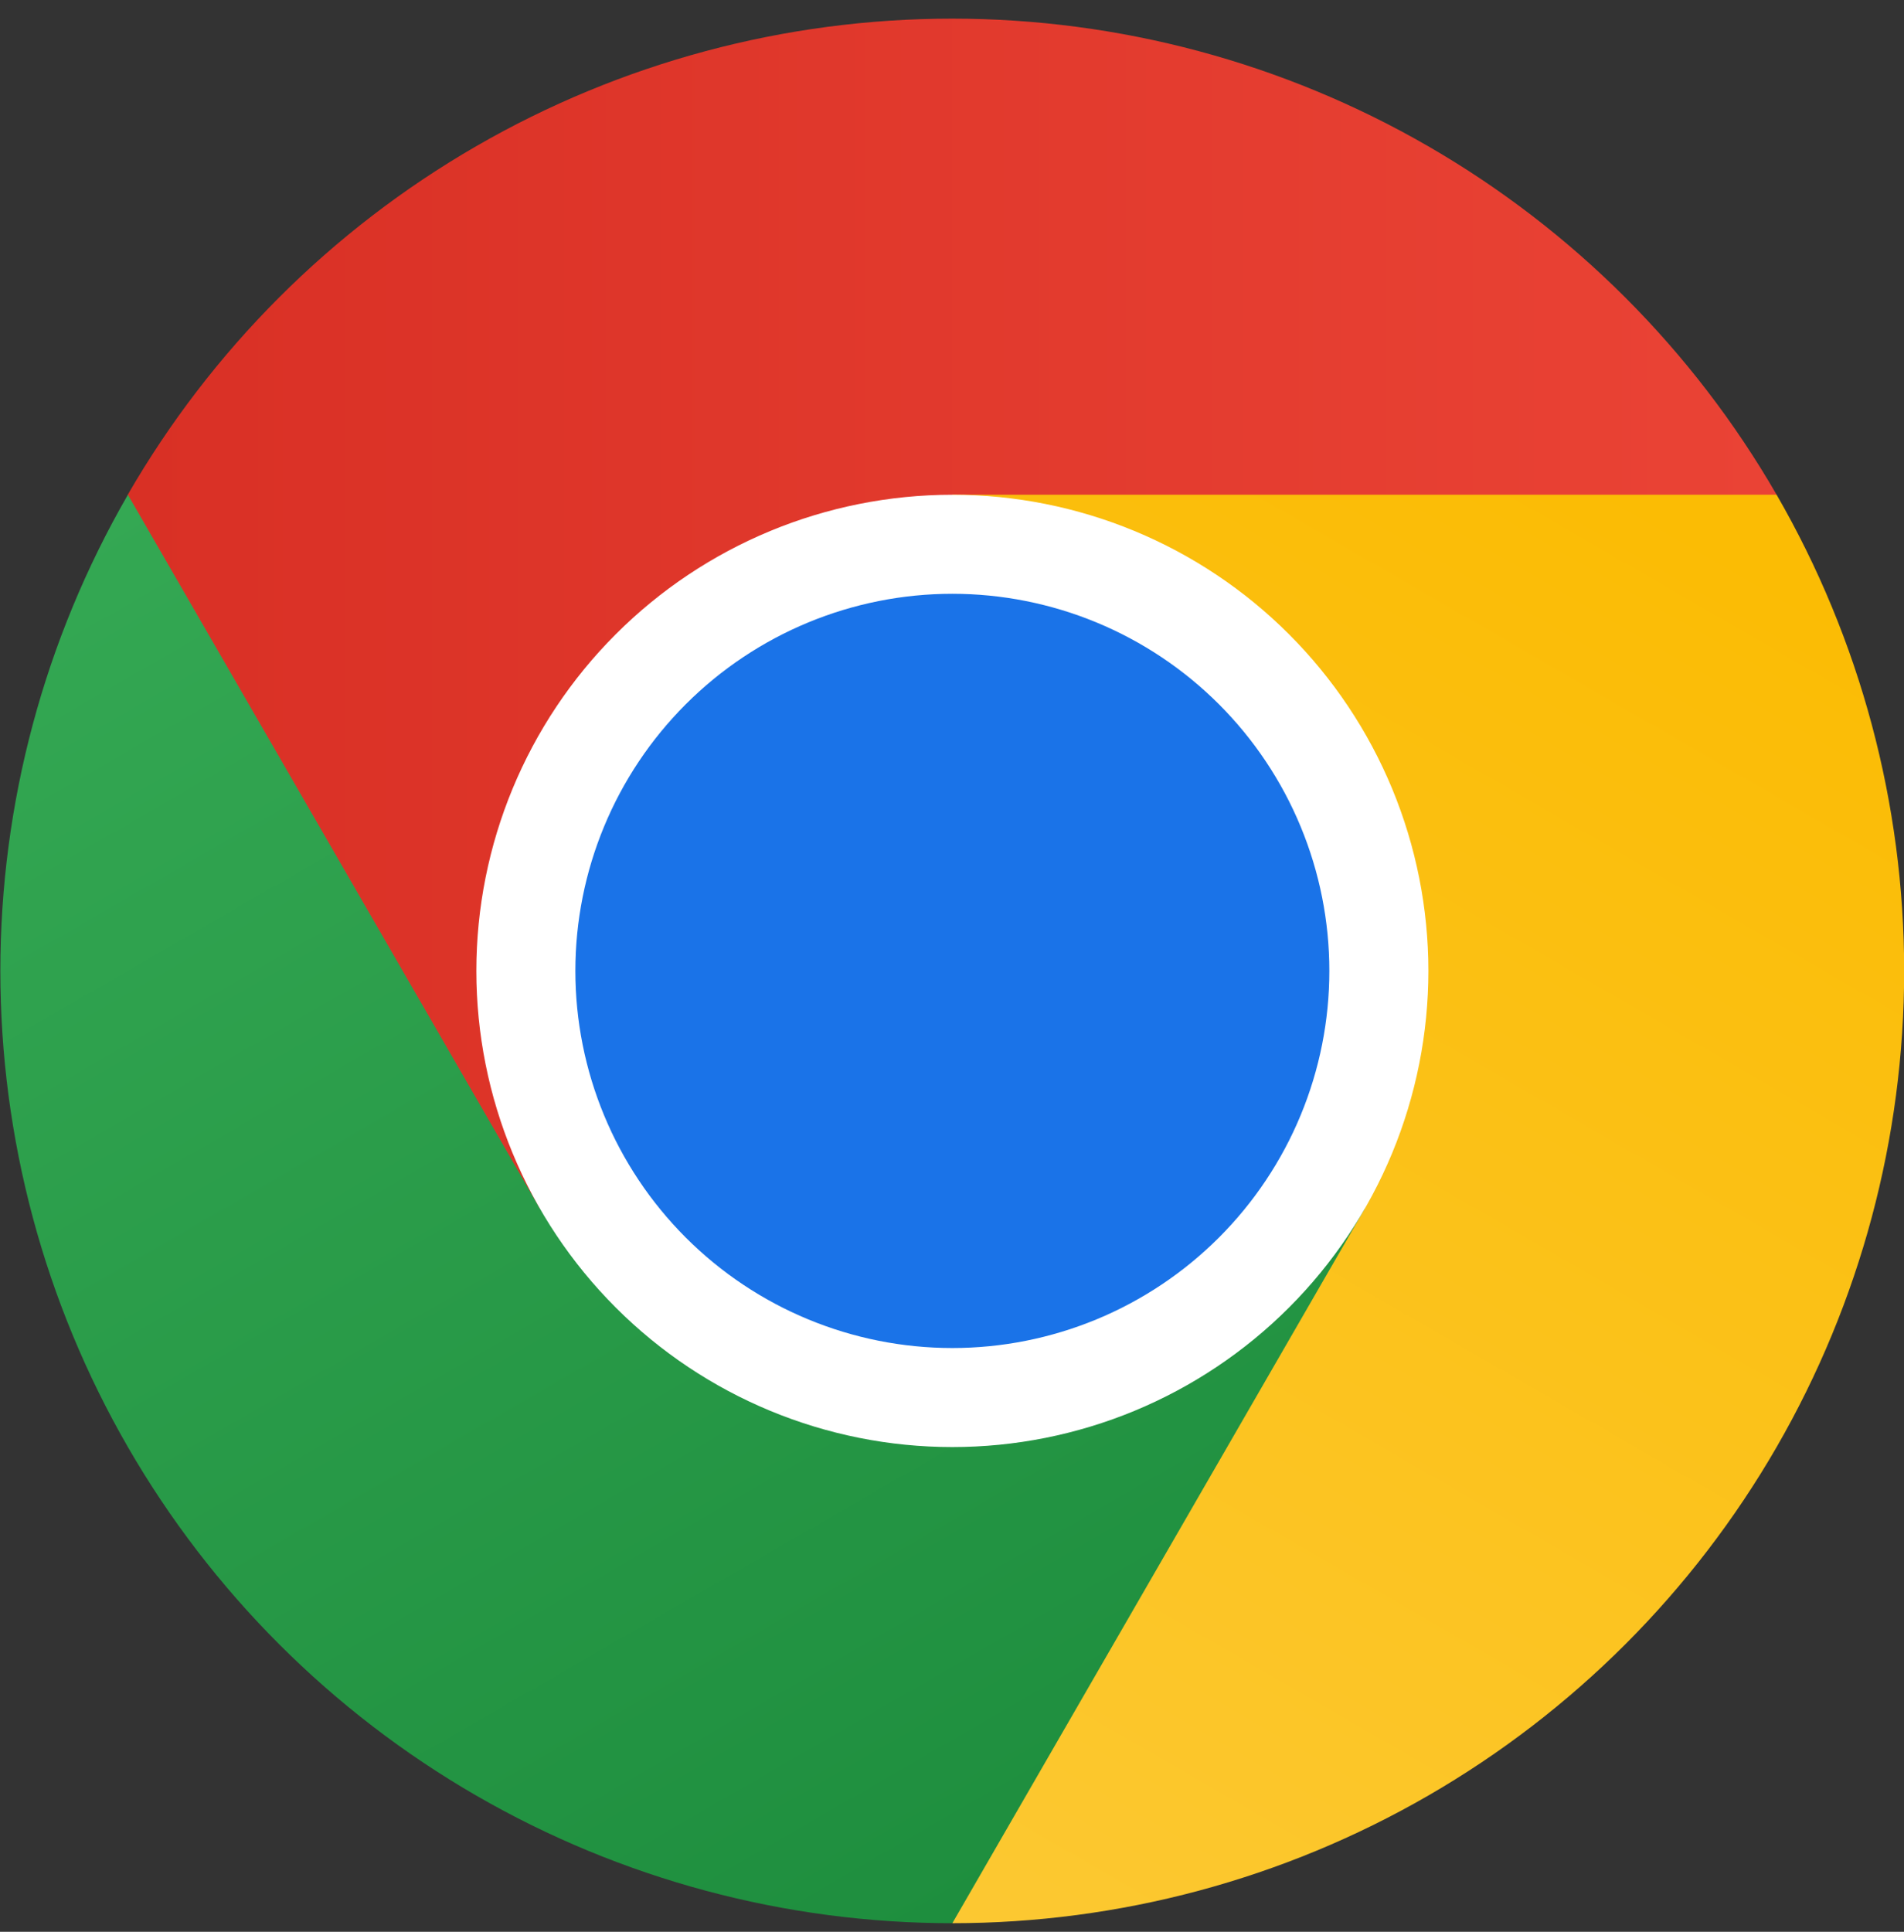
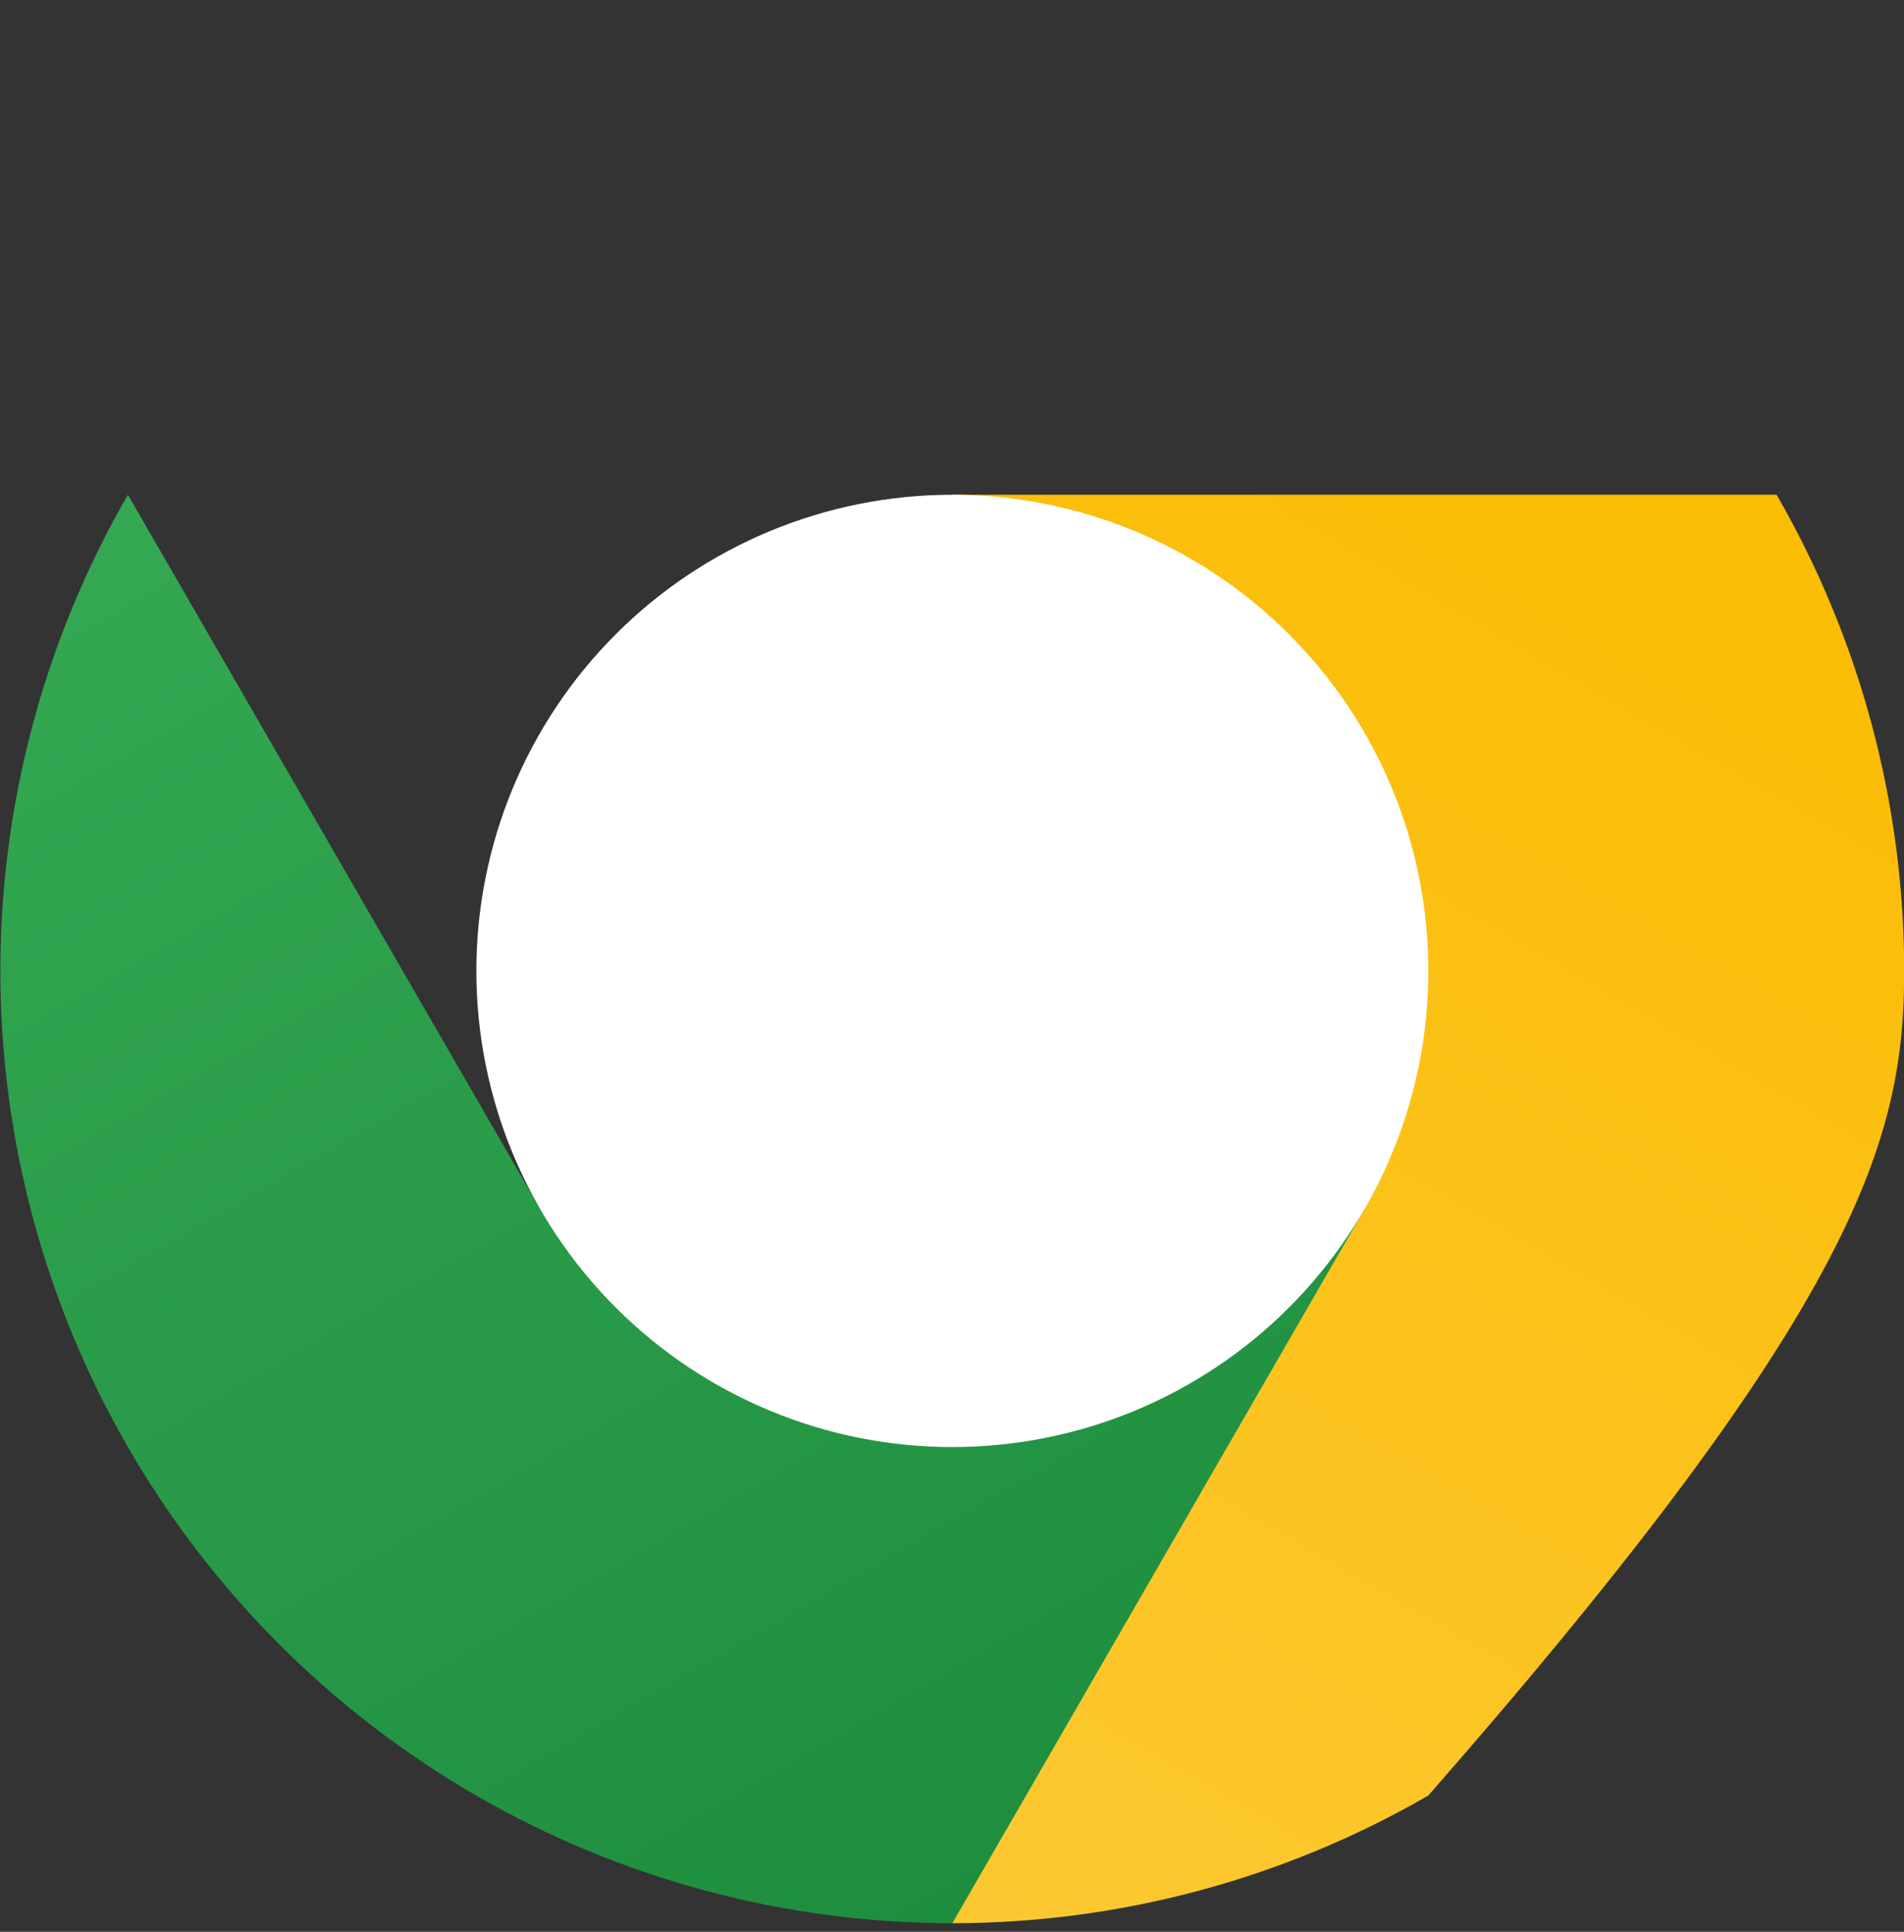
<svg xmlns="http://www.w3.org/2000/svg" width="70" height="71" viewBox="0 0 70 71" fill="none">
  <rect x="0" y="0" width="70" height="71" fill="#333333" stroke="none" />
-   <path d="M65.317 18.184C62.245 12.864 57.826 8.445 52.506 5.374C47.185 2.302 41.15 0.685 35.006 0.685C28.863 0.685 22.827 2.302 17.507 5.374C12.186 8.445 7.768 12.864 4.696 18.184L6.796 55.985L65.317 18.184Z" fill="url(#paint0_linear_587_444)" />
  <path d="M19.858 44.435L4.702 18.184C1.63 23.505 0.013 29.54 0.013 35.684C0.013 41.828 1.63 47.864 4.702 53.184C7.774 58.505 12.192 62.924 17.513 65.996C22.834 69.068 28.869 70.685 35.013 70.685L69.314 35.684L19.858 44.435Z" fill="url(#paint1_linear_587_444)" />
-   <path d="M50.169 44.435L35.013 70.685C41.156 70.684 47.191 69.066 52.511 65.993C57.831 62.92 62.248 58.502 65.319 53.181C68.39 47.861 70.006 41.826 70.006 35.682C70.006 29.539 68.388 23.504 65.317 18.184H35.013L50.169 44.435Z" fill="url(#paint2_linear_587_444)" />
+   <path d="M50.169 44.435L35.013 70.685C41.156 70.684 47.191 69.066 52.511 65.993C68.39 47.861 70.006 41.826 70.006 35.682C70.006 29.539 68.388 23.504 65.317 18.184H35.013L50.169 44.435Z" fill="url(#paint2_linear_587_444)" />
  <path d="M35.013 53.185C37.312 53.185 39.587 52.732 41.71 51.853C43.834 50.973 45.763 49.684 47.388 48.059C49.013 46.434 50.302 44.505 51.182 42.382C52.061 40.258 52.514 37.983 52.514 35.684C52.514 33.386 52.061 31.111 51.182 28.987C50.302 26.864 49.013 24.935 47.388 23.31C45.763 21.685 43.834 20.396 41.71 19.516C39.587 18.637 37.312 18.184 35.013 18.184C30.372 18.184 25.921 20.028 22.639 23.31C19.357 26.592 17.513 31.043 17.513 35.684C17.513 40.326 19.357 44.777 22.639 48.059C25.921 51.341 30.372 53.185 35.013 53.185Z" fill="white" />
-   <path d="M35.013 49.545C36.833 49.545 38.635 49.186 40.317 48.49C41.999 47.793 43.527 46.772 44.814 45.485C46.101 44.198 47.122 42.67 47.818 40.989C48.515 39.307 48.873 37.505 48.873 35.684C48.873 33.864 48.515 32.062 47.818 30.38C47.122 28.699 46.101 27.171 44.814 25.884C43.527 24.597 41.999 23.576 40.317 22.879C38.635 22.183 36.833 21.824 35.013 21.824C31.337 21.824 27.811 23.285 25.212 25.884C22.613 28.483 21.153 32.008 21.153 35.684C21.153 39.361 22.613 42.886 25.212 45.485C27.811 48.085 31.337 49.545 35.013 49.545Z" fill="#1A73E8" />
  <defs>
    <linearGradient id="paint0_linear_587_444" x1="4.703" y1="22.559" x2="65.317" y2="22.559" gradientUnits="userSpaceOnUse">
      <stop stop-color="#D93025" />
      <stop offset="1" stop-color="#EA4335" />
    </linearGradient>
    <linearGradient id="paint1_linear_587_444" x1="38.8" y1="68.494" x2="8.489" y2="15.993" gradientUnits="userSpaceOnUse">
      <stop stop-color="#1E8E3E" />
      <stop offset="1" stop-color="#34A853" />
    </linearGradient>
    <linearGradient id="paint2_linear_587_444" x1="29.903" y1="70.685" x2="60.214" y2="18.275" gradientUnits="userSpaceOnUse">
      <stop stop-color="#FCC934" />
      <stop offset="1" stop-color="#FBBC04" />
    </linearGradient>
  </defs>
</svg>